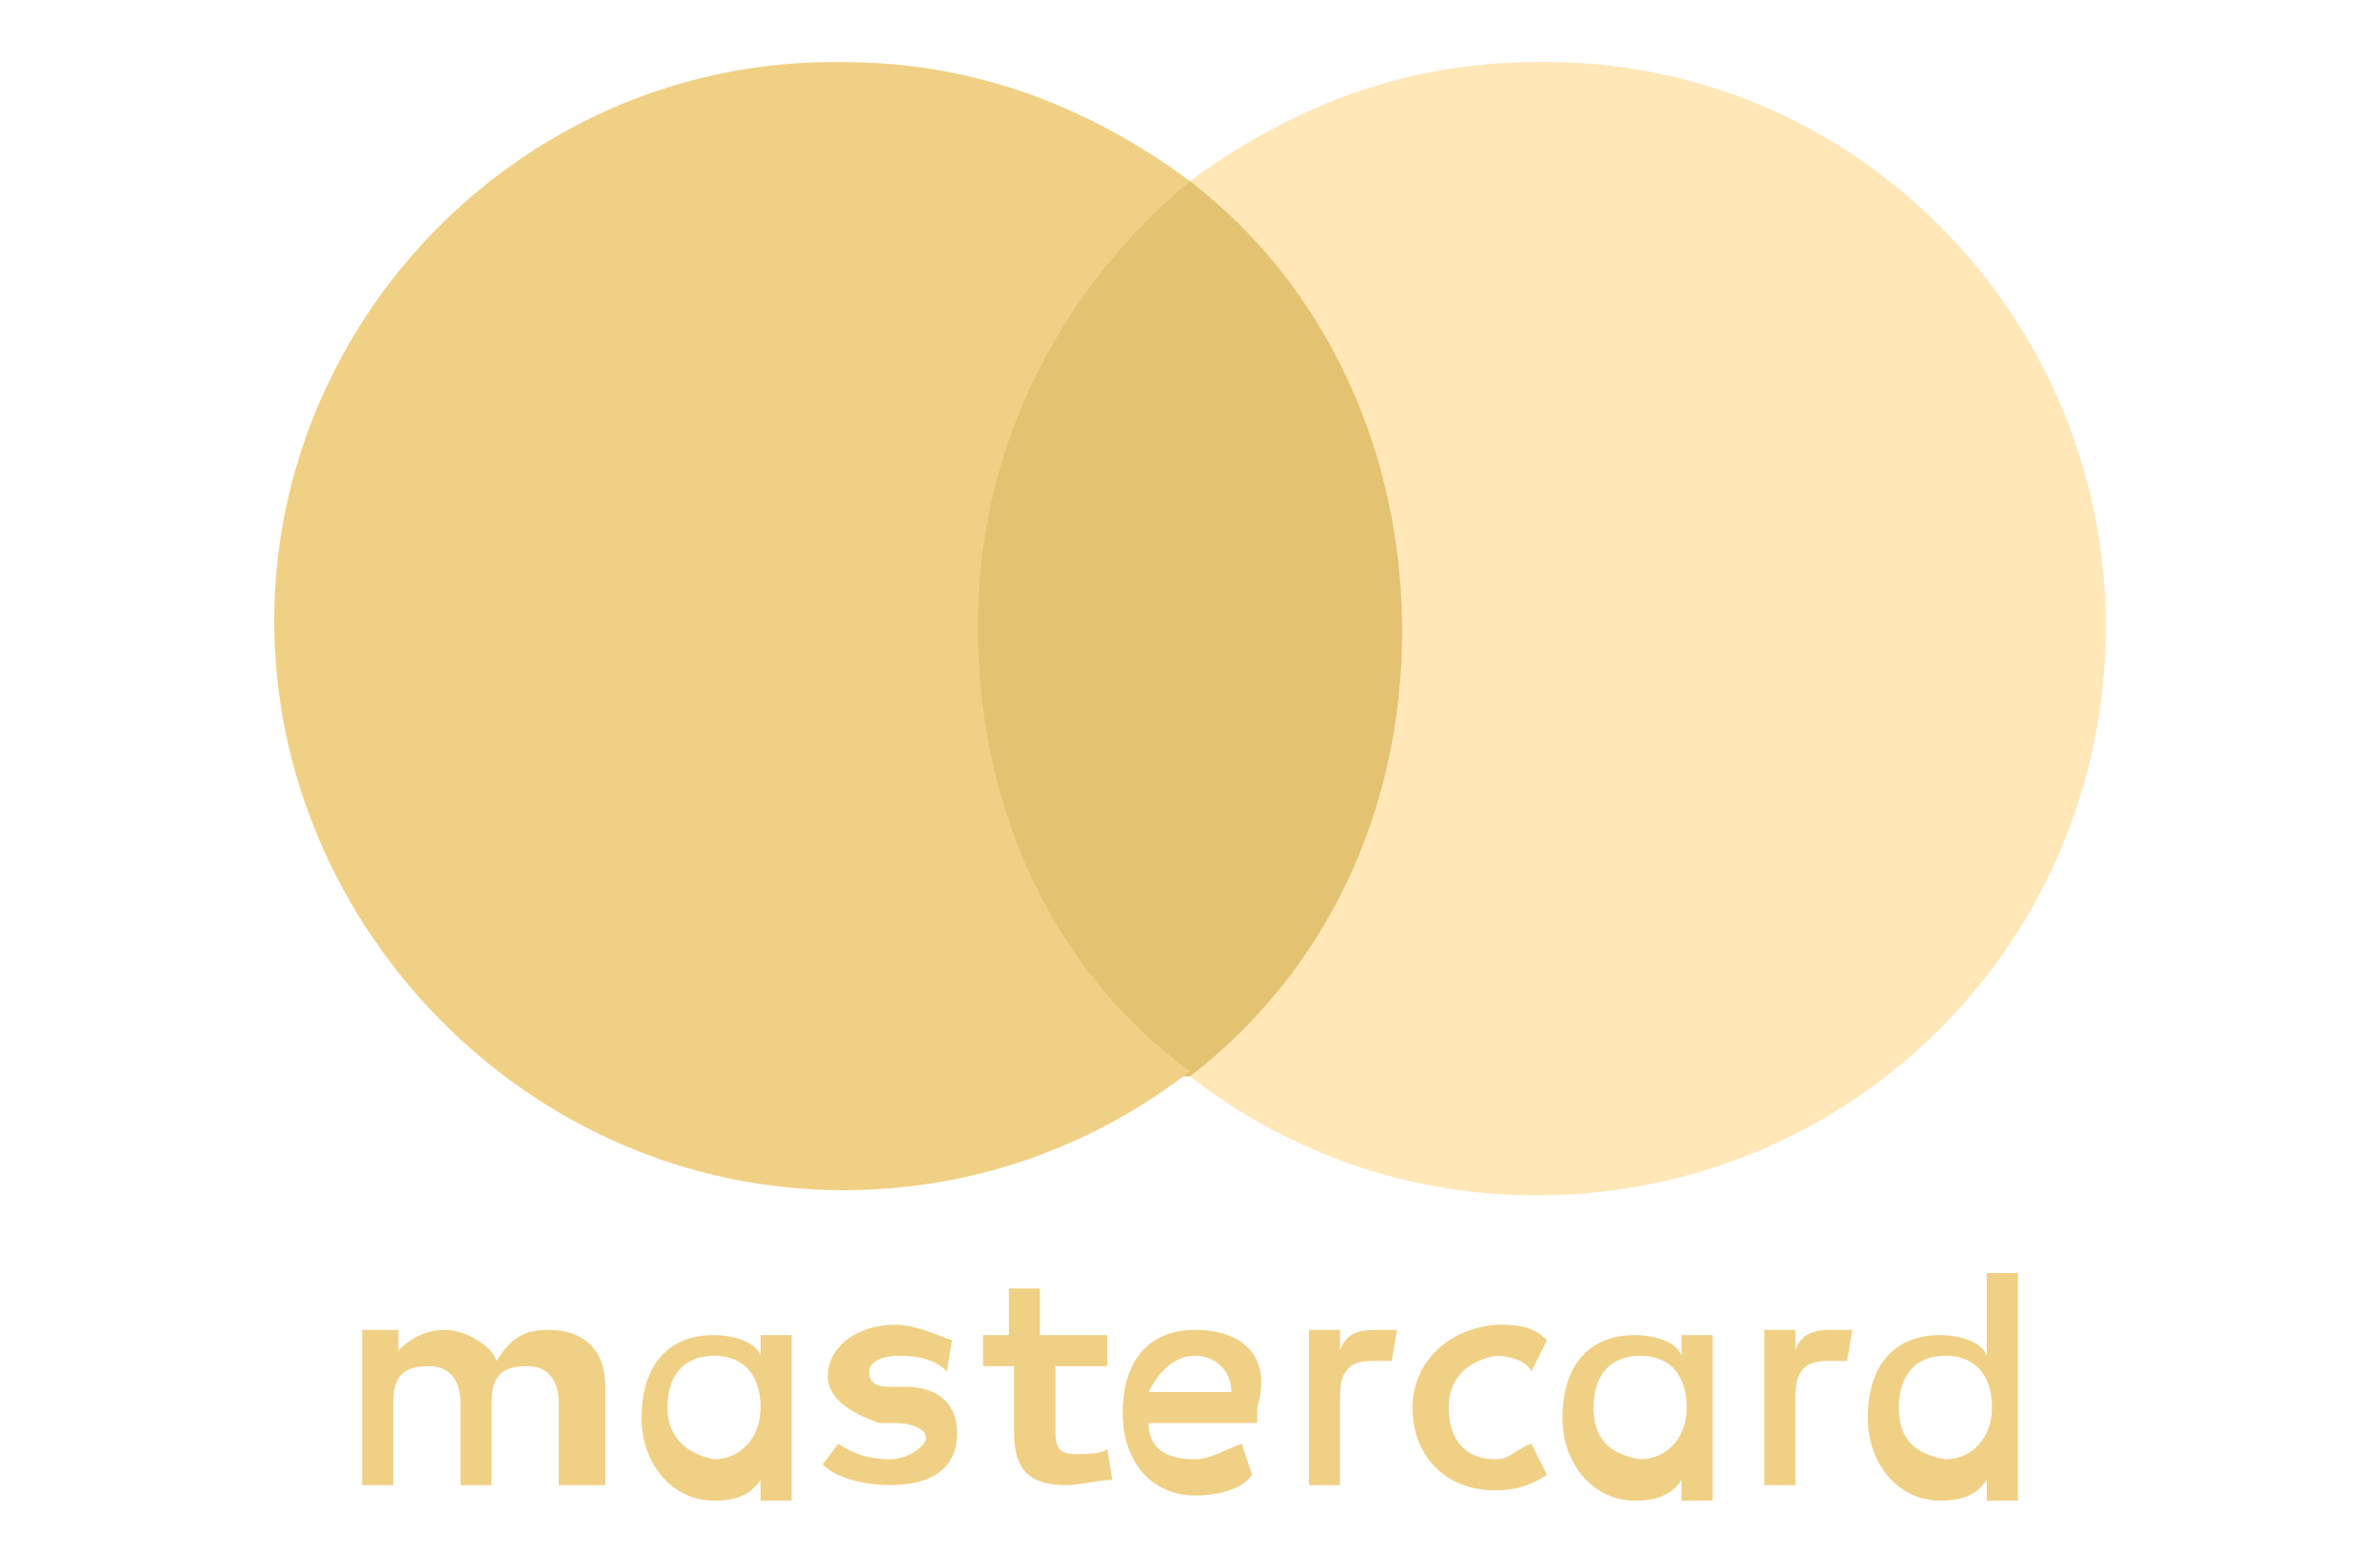
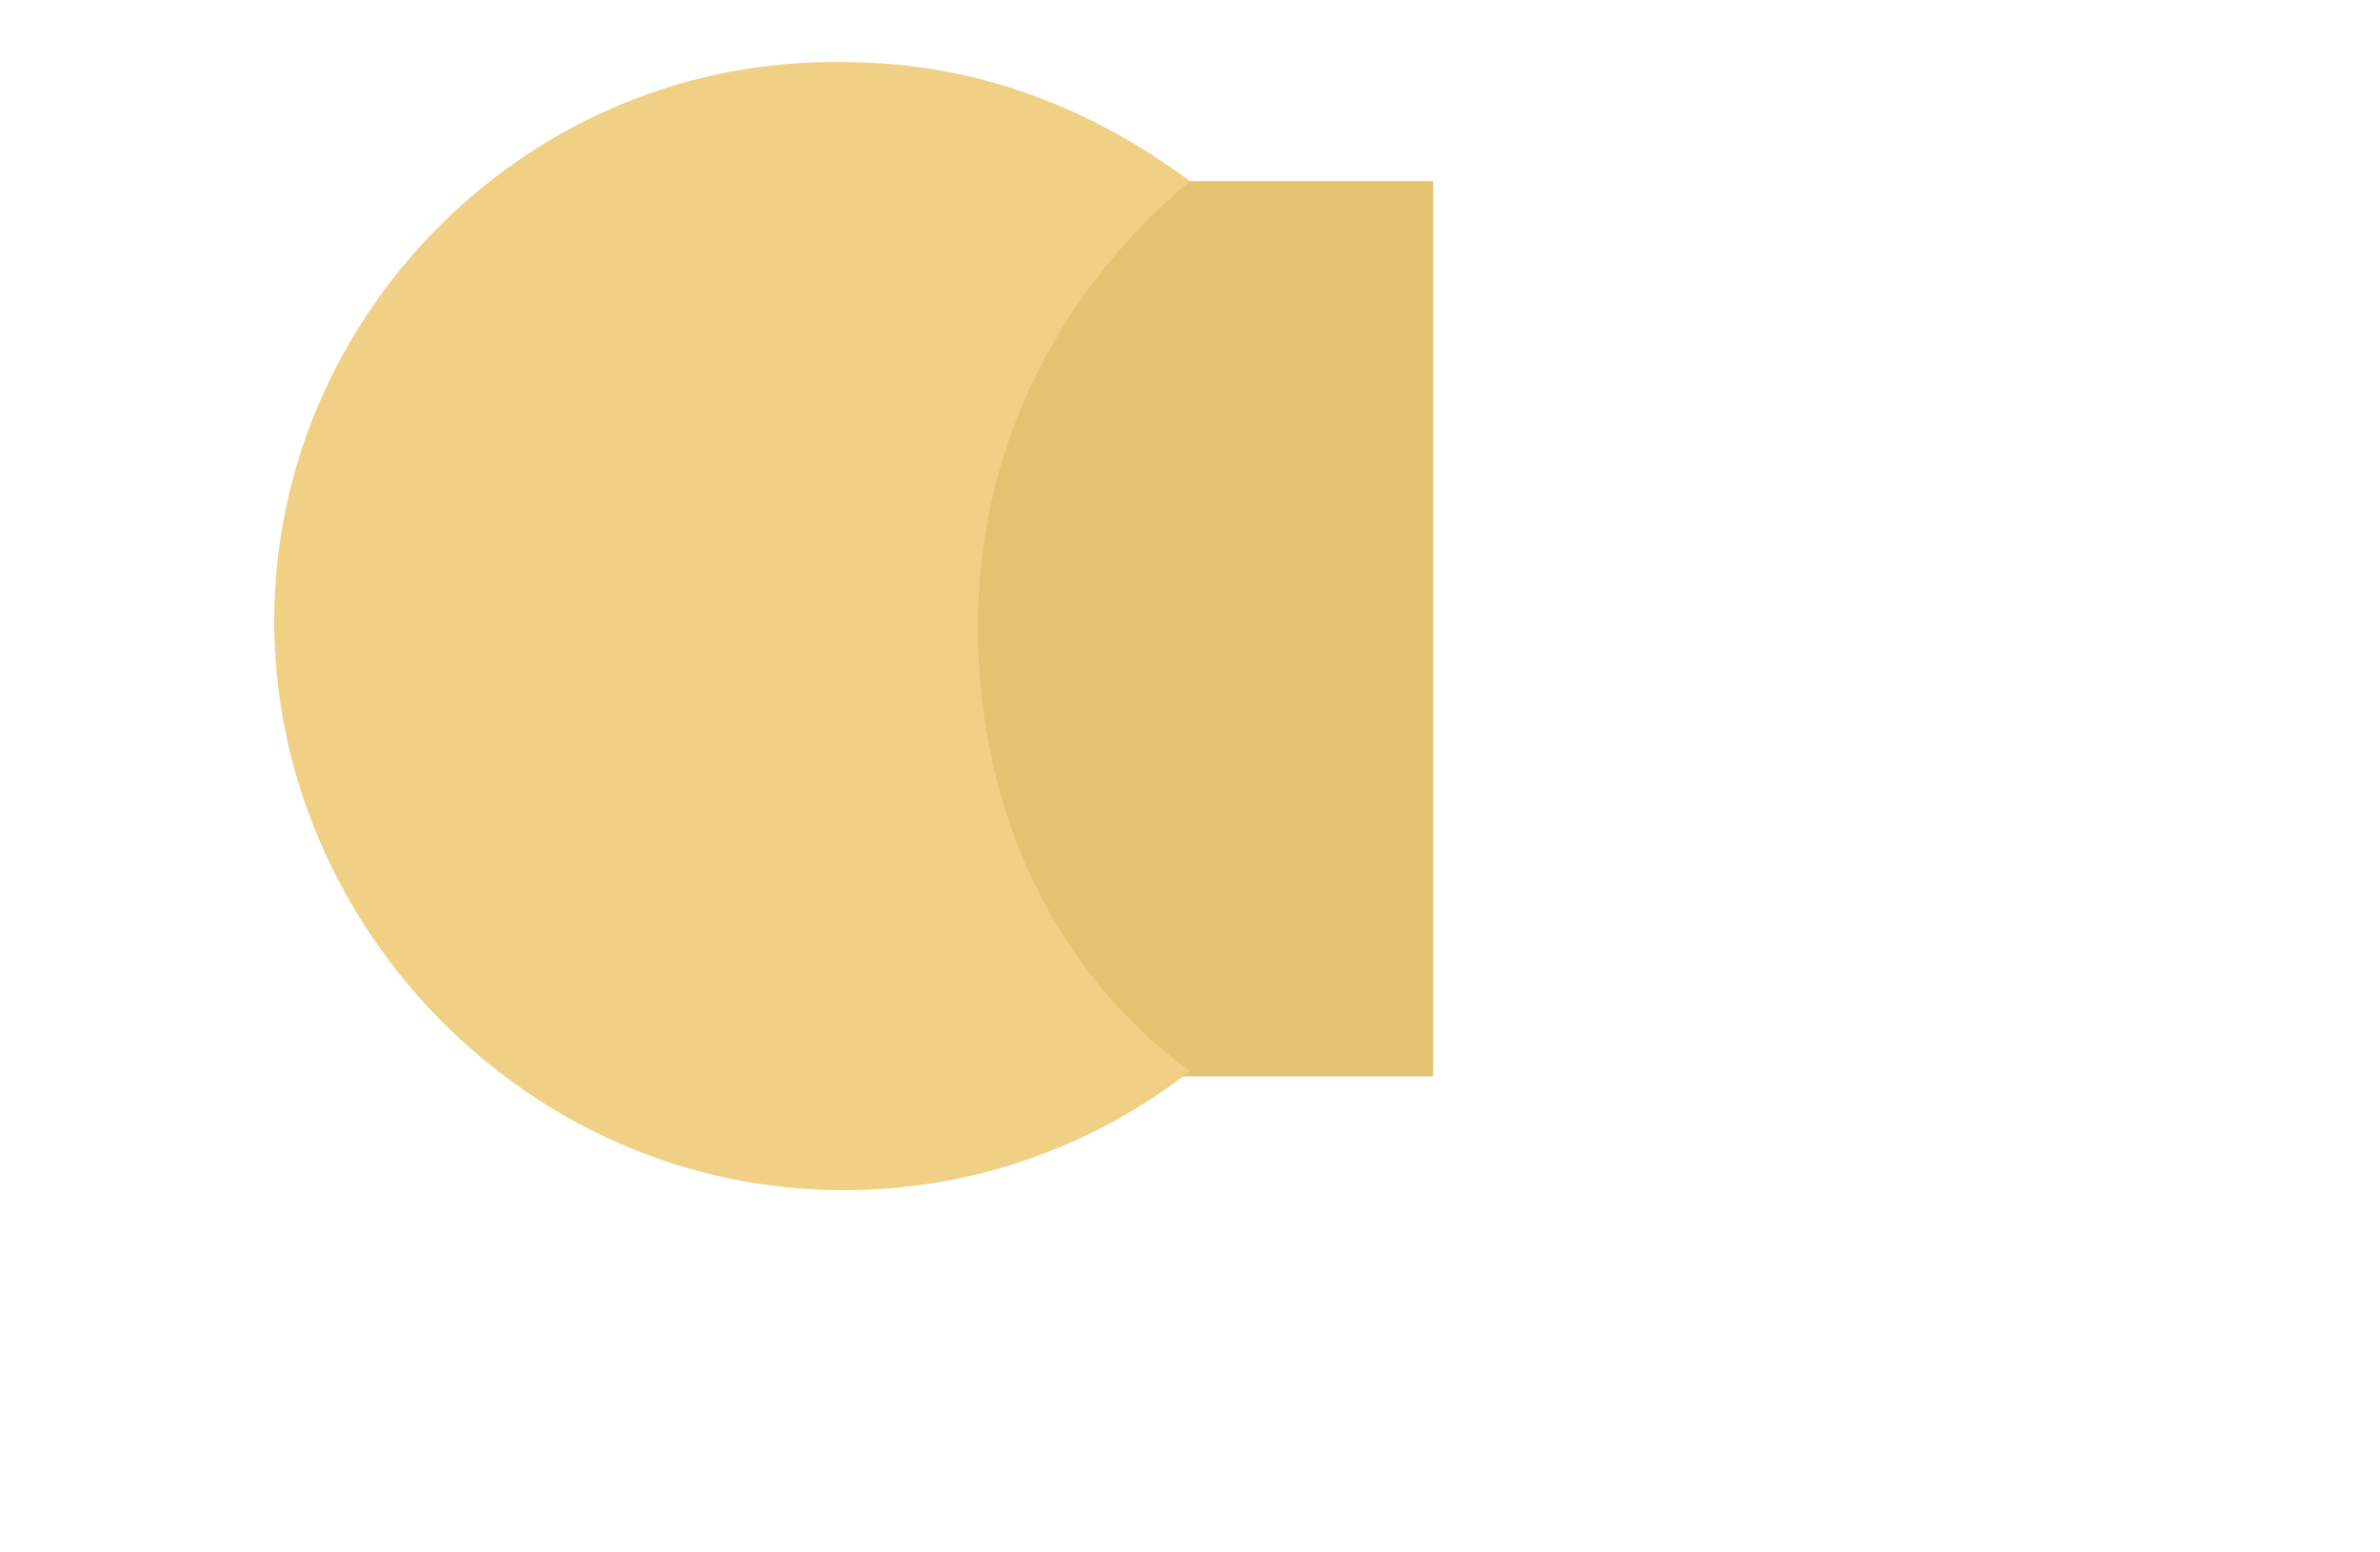
<svg xmlns="http://www.w3.org/2000/svg" version="1.1" id="Calque_1" x="0px" y="0px" viewBox="0 0 46 30" style="enable-background:new 0 0 46 30;" xml:space="preserve">
  <style type="text/css">
	.st0{fill:#F0D085;}
	.st1{fill:#E3C272;}
	.st2{fill:#FFE7B8;}
</style>
  <g>
-     <path class="st0" d="M11.7,28.7v-1.9c0-0.7-0.4-1.1-1.1-1.1c-0.4,0-0.7,0.1-1,0.6c-0.1-0.3-0.6-0.6-1-0.6c-0.3,0-0.6,0.1-0.9,0.4   v-0.4H7v3h0.6v-1.6c0-0.6,0.3-0.7,0.7-0.7c0.4,0,0.6,0.3,0.6,0.7v1.6h0.6v-1.6c0-0.6,0.3-0.7,0.7-0.7c0.4,0,0.6,0.3,0.6,0.7v1.6   C10.7,28.7,11.7,28.7,11.7,28.7z M21.1,25.8h-1v-0.9h-0.6v0.9H19v0.6h0.6v1.3c0,0.7,0.3,1,1,1c0.3,0,0.6-0.1,0.9-0.1l-0.1-0.6   c-0.1,0.1-0.4,0.1-0.6,0.1c-0.3,0-0.4-0.1-0.4-0.4v-1.3h1v-0.6H21.1z M26.6,25.7c-0.4,0-0.6,0.1-0.7,0.4v-0.4h-0.6v3h0.6v-1.7   c0-0.4,0.1-0.7,0.6-0.7c0.1,0,0.3,0,0.4,0l0.1-0.6C26.9,25.7,26.7,25.7,26.6,25.7z M18.4,25.9c-0.3-0.1-0.7-0.3-1.1-0.3   c-0.7,0-1.3,0.4-1.3,1c0,0.4,0.4,0.7,1,0.9h0.3c0.3,0,0.6,0.1,0.6,0.3c0,0.1-0.3,0.4-0.7,0.4s-0.7-0.1-1-0.3l-0.3,0.4   c0.3,0.3,0.9,0.4,1.3,0.4c0.9,0,1.3-0.4,1.3-1c0-0.6-0.4-0.9-1-0.9h-0.3c-0.3,0-0.4-0.1-0.4-0.3c0-0.1,0.1-0.3,0.6-0.3   c0.4,0,0.7,0.1,0.9,0.3L18.4,25.9L18.4,25.9z M35.4,25.7c-0.4,0-0.6,0.1-0.7,0.4v-0.4h-0.6v3h0.6v-1.7c0-0.4,0.1-0.7,0.6-0.7   c0.1,0,0.3,0,0.4,0l0.1-0.6C35.7,25.7,35.6,25.7,35.4,25.7z M27.3,27.2c0,0.9,0.6,1.6,1.6,1.6c0.4,0,0.7-0.1,1-0.3l-0.3-0.6   c-0.3,0.1-0.4,0.3-0.7,0.3c-0.6,0-0.9-0.4-0.9-1c0-0.6,0.4-0.9,0.9-1c0.3,0,0.6,0.1,0.7,0.3l0.3-0.6c-0.3-0.3-0.6-0.3-1-0.3   C27.9,25.7,27.3,26.4,27.3,27.2L27.3,27.2z M33.1,27.2v-1.4h-0.6v0.4c-0.1-0.3-0.6-0.4-0.9-0.4c-0.9,0-1.4,0.6-1.4,1.6   c0,0.9,0.6,1.6,1.4,1.6c0.4,0,0.7-0.1,0.9-0.4v0.4h0.6V27.2L33.1,27.2z M30.8,27.2c0-0.6,0.3-1,0.9-1s0.9,0.4,0.9,1   c0,0.6-0.4,1-0.9,1C31.1,28.1,30.8,27.8,30.8,27.2z M23.1,25.7c-0.9,0-1.4,0.6-1.4,1.6s0.6,1.6,1.4,1.6c0.4,0,0.9-0.1,1.1-0.4   L24,27.9c-0.3,0.1-0.6,0.3-0.9,0.3c-0.4,0-0.9-0.1-0.9-0.7h2.1v-0.3C24.6,26.2,24,25.7,23.1,25.7L23.1,25.7z M23.1,26.2   c0.4,0,0.7,0.3,0.7,0.7h-1.6C22.4,26.5,22.7,26.2,23.1,26.2z M39,27.2v-2.6h-0.6v1.6c-0.1-0.3-0.6-0.4-0.9-0.4   c-0.9,0-1.4,0.6-1.4,1.6c0,0.9,0.6,1.6,1.4,1.6c0.4,0,0.7-0.1,0.9-0.4v0.4H39V27.2L39,27.2z M36.7,27.2c0-0.6,0.3-1,0.9-1   s0.9,0.4,0.9,1c0,0.6-0.4,1-0.9,1C37,28.1,36.7,27.8,36.7,27.2z M15.3,27.2v-1.4h-0.6v0.4c-0.1-0.3-0.6-0.4-0.9-0.4   c-0.9,0-1.4,0.6-1.4,1.6c0,0.9,0.6,1.6,1.4,1.6c0.4,0,0.7-0.1,0.9-0.4v0.4h0.6L15.3,27.2L15.3,27.2z M12.9,27.2c0-0.6,0.3-1,0.9-1   s0.9,0.4,0.9,1c0,0.6-0.4,1-0.9,1C13.3,28.1,12.9,27.8,12.9,27.2z" />
    <rect x="18.1" y="3.5" class="st1" width="9.6" height="17.3" />
    <path class="st0" d="M18.9,12.1c0-3.6,1.7-6.6,4.1-8.6c-1.9-1.4-4.1-2.3-6.7-2.3c-6.1-0.1-11,4.9-11,10.8s4.9,11,11,11   c2.6,0,4.9-0.9,6.7-2.3C20.4,18.8,18.9,15.7,18.9,12.1z" />
-     <path class="st2" d="M40.7,12.1c0,6.1-4.9,11-11,11c-2.6,0-4.9-0.9-6.7-2.3c2.6-2,4.1-5.1,4.1-8.6S25.6,5.5,23,3.5   c1.9-1.4,4.1-2.3,6.7-2.3C35.8,1.1,40.7,6.1,40.7,12.1z" />
  </g>
</svg>